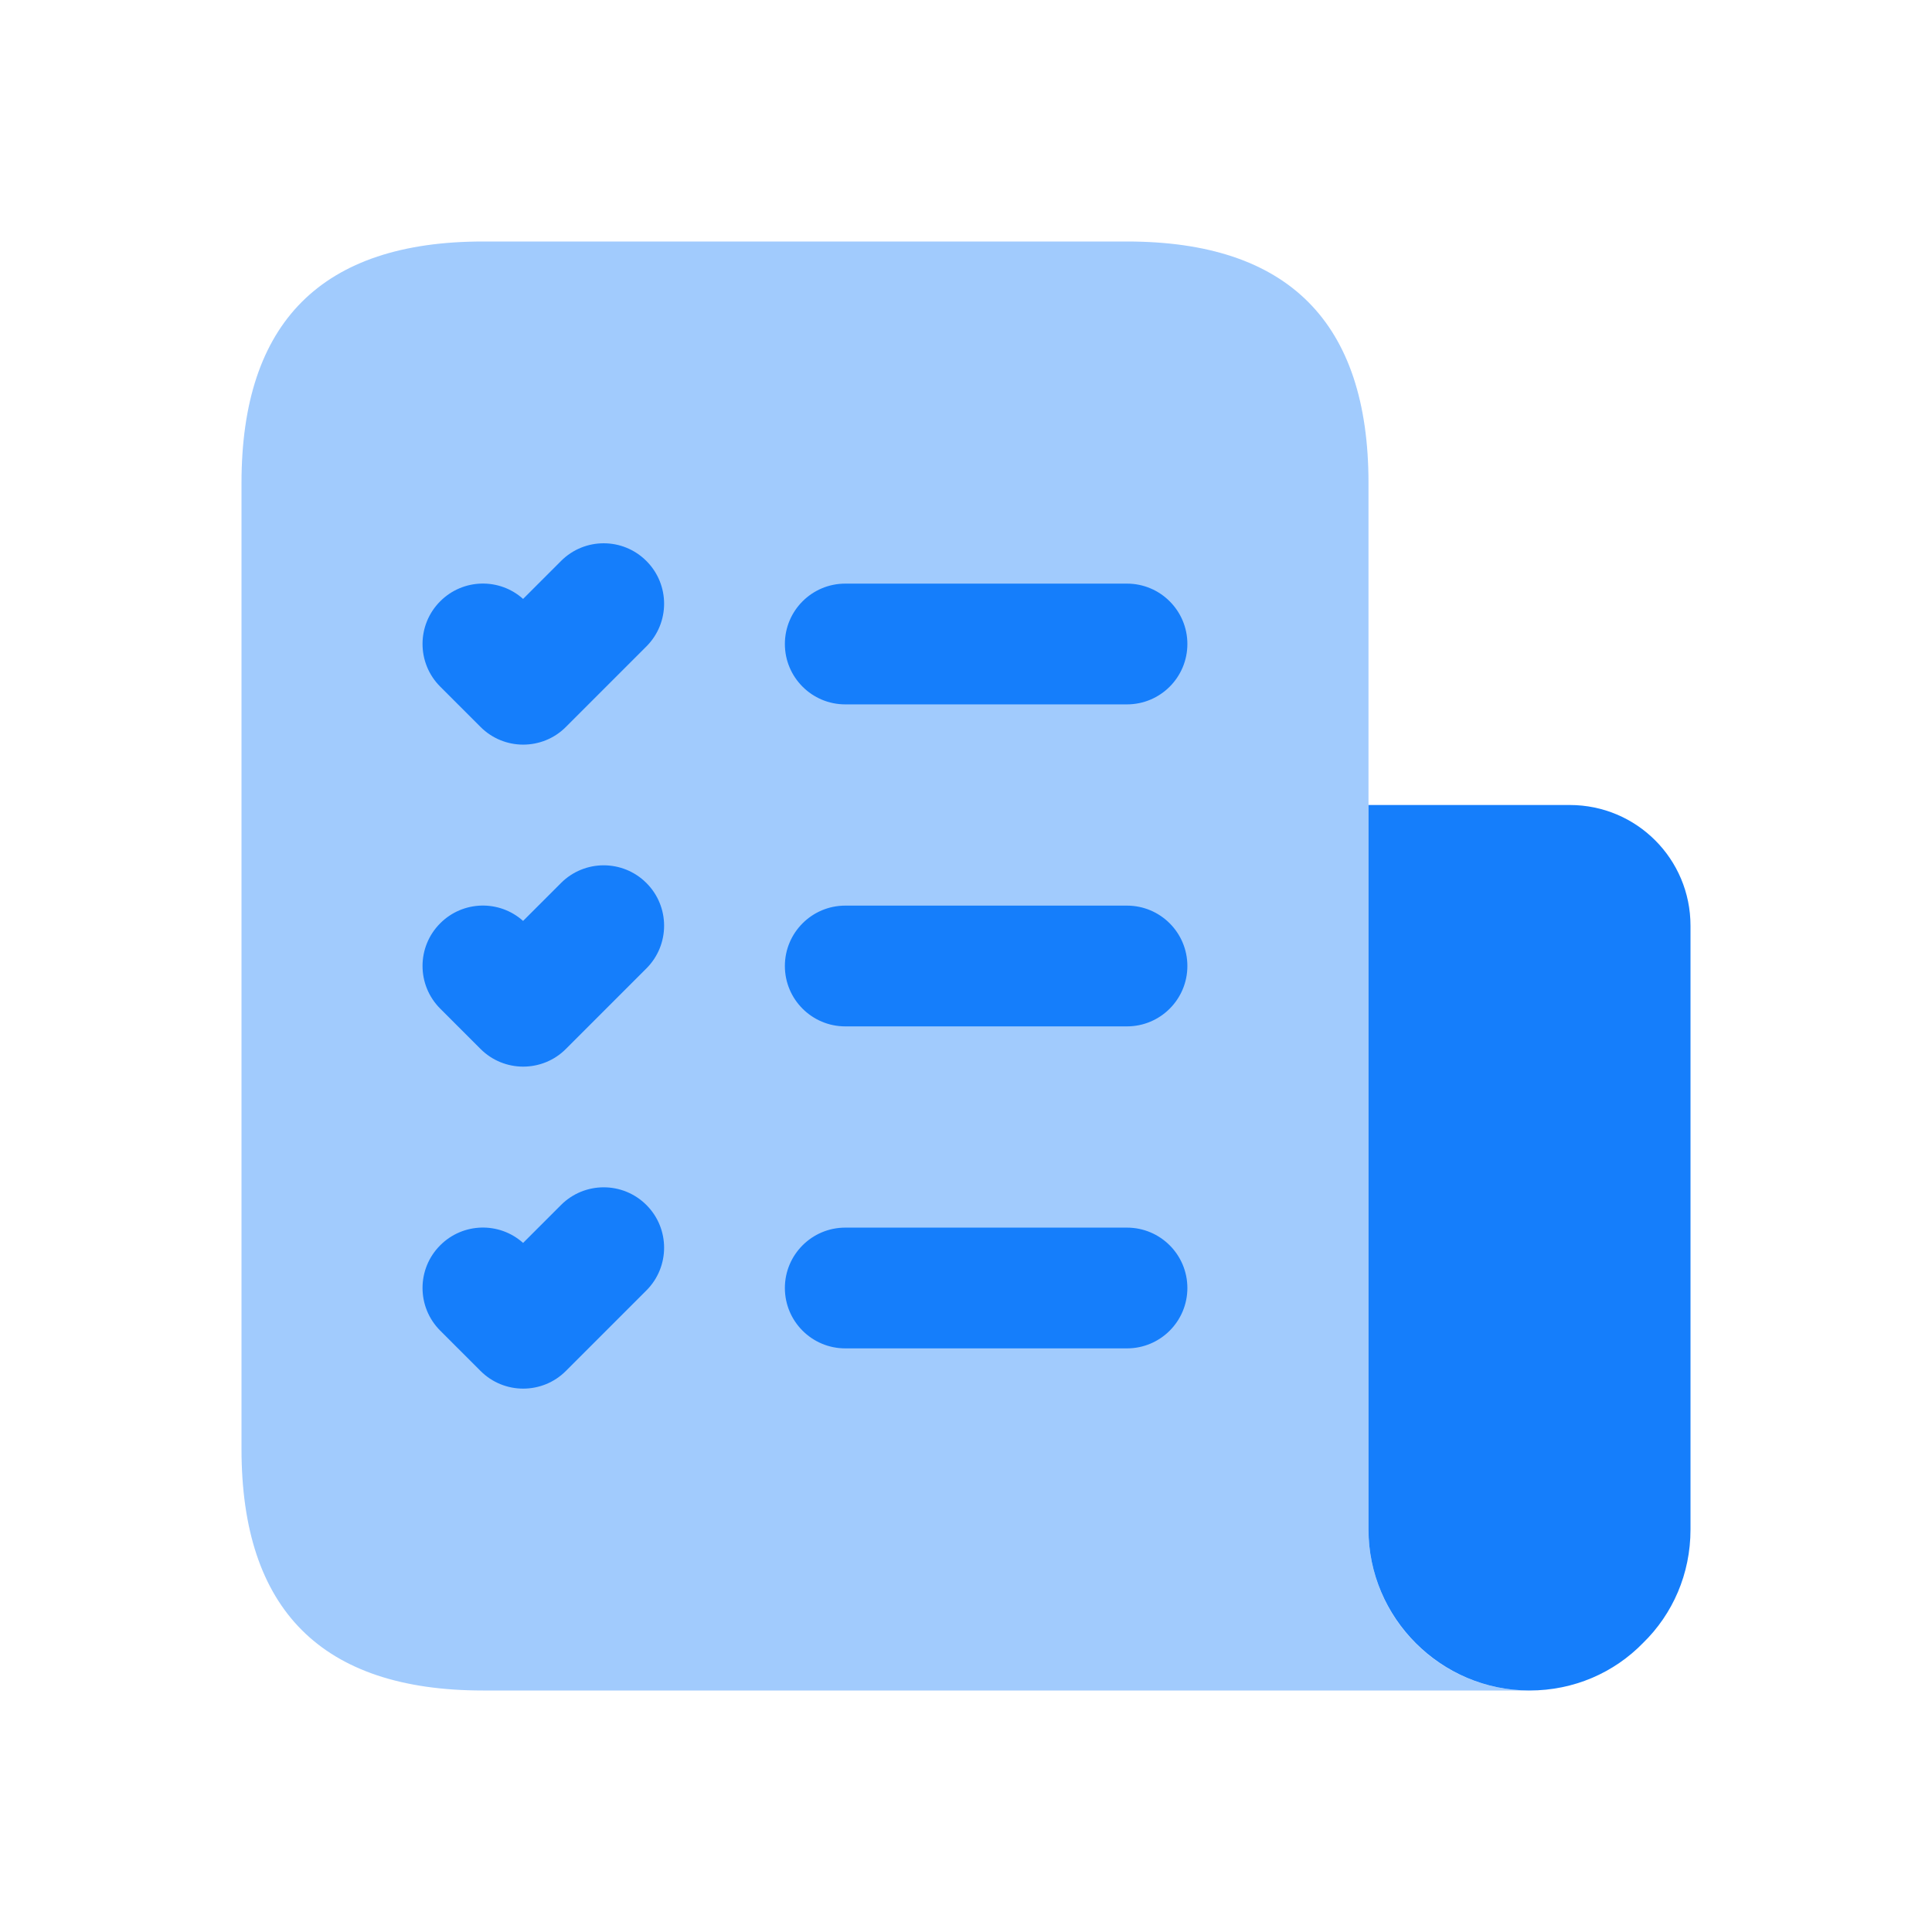
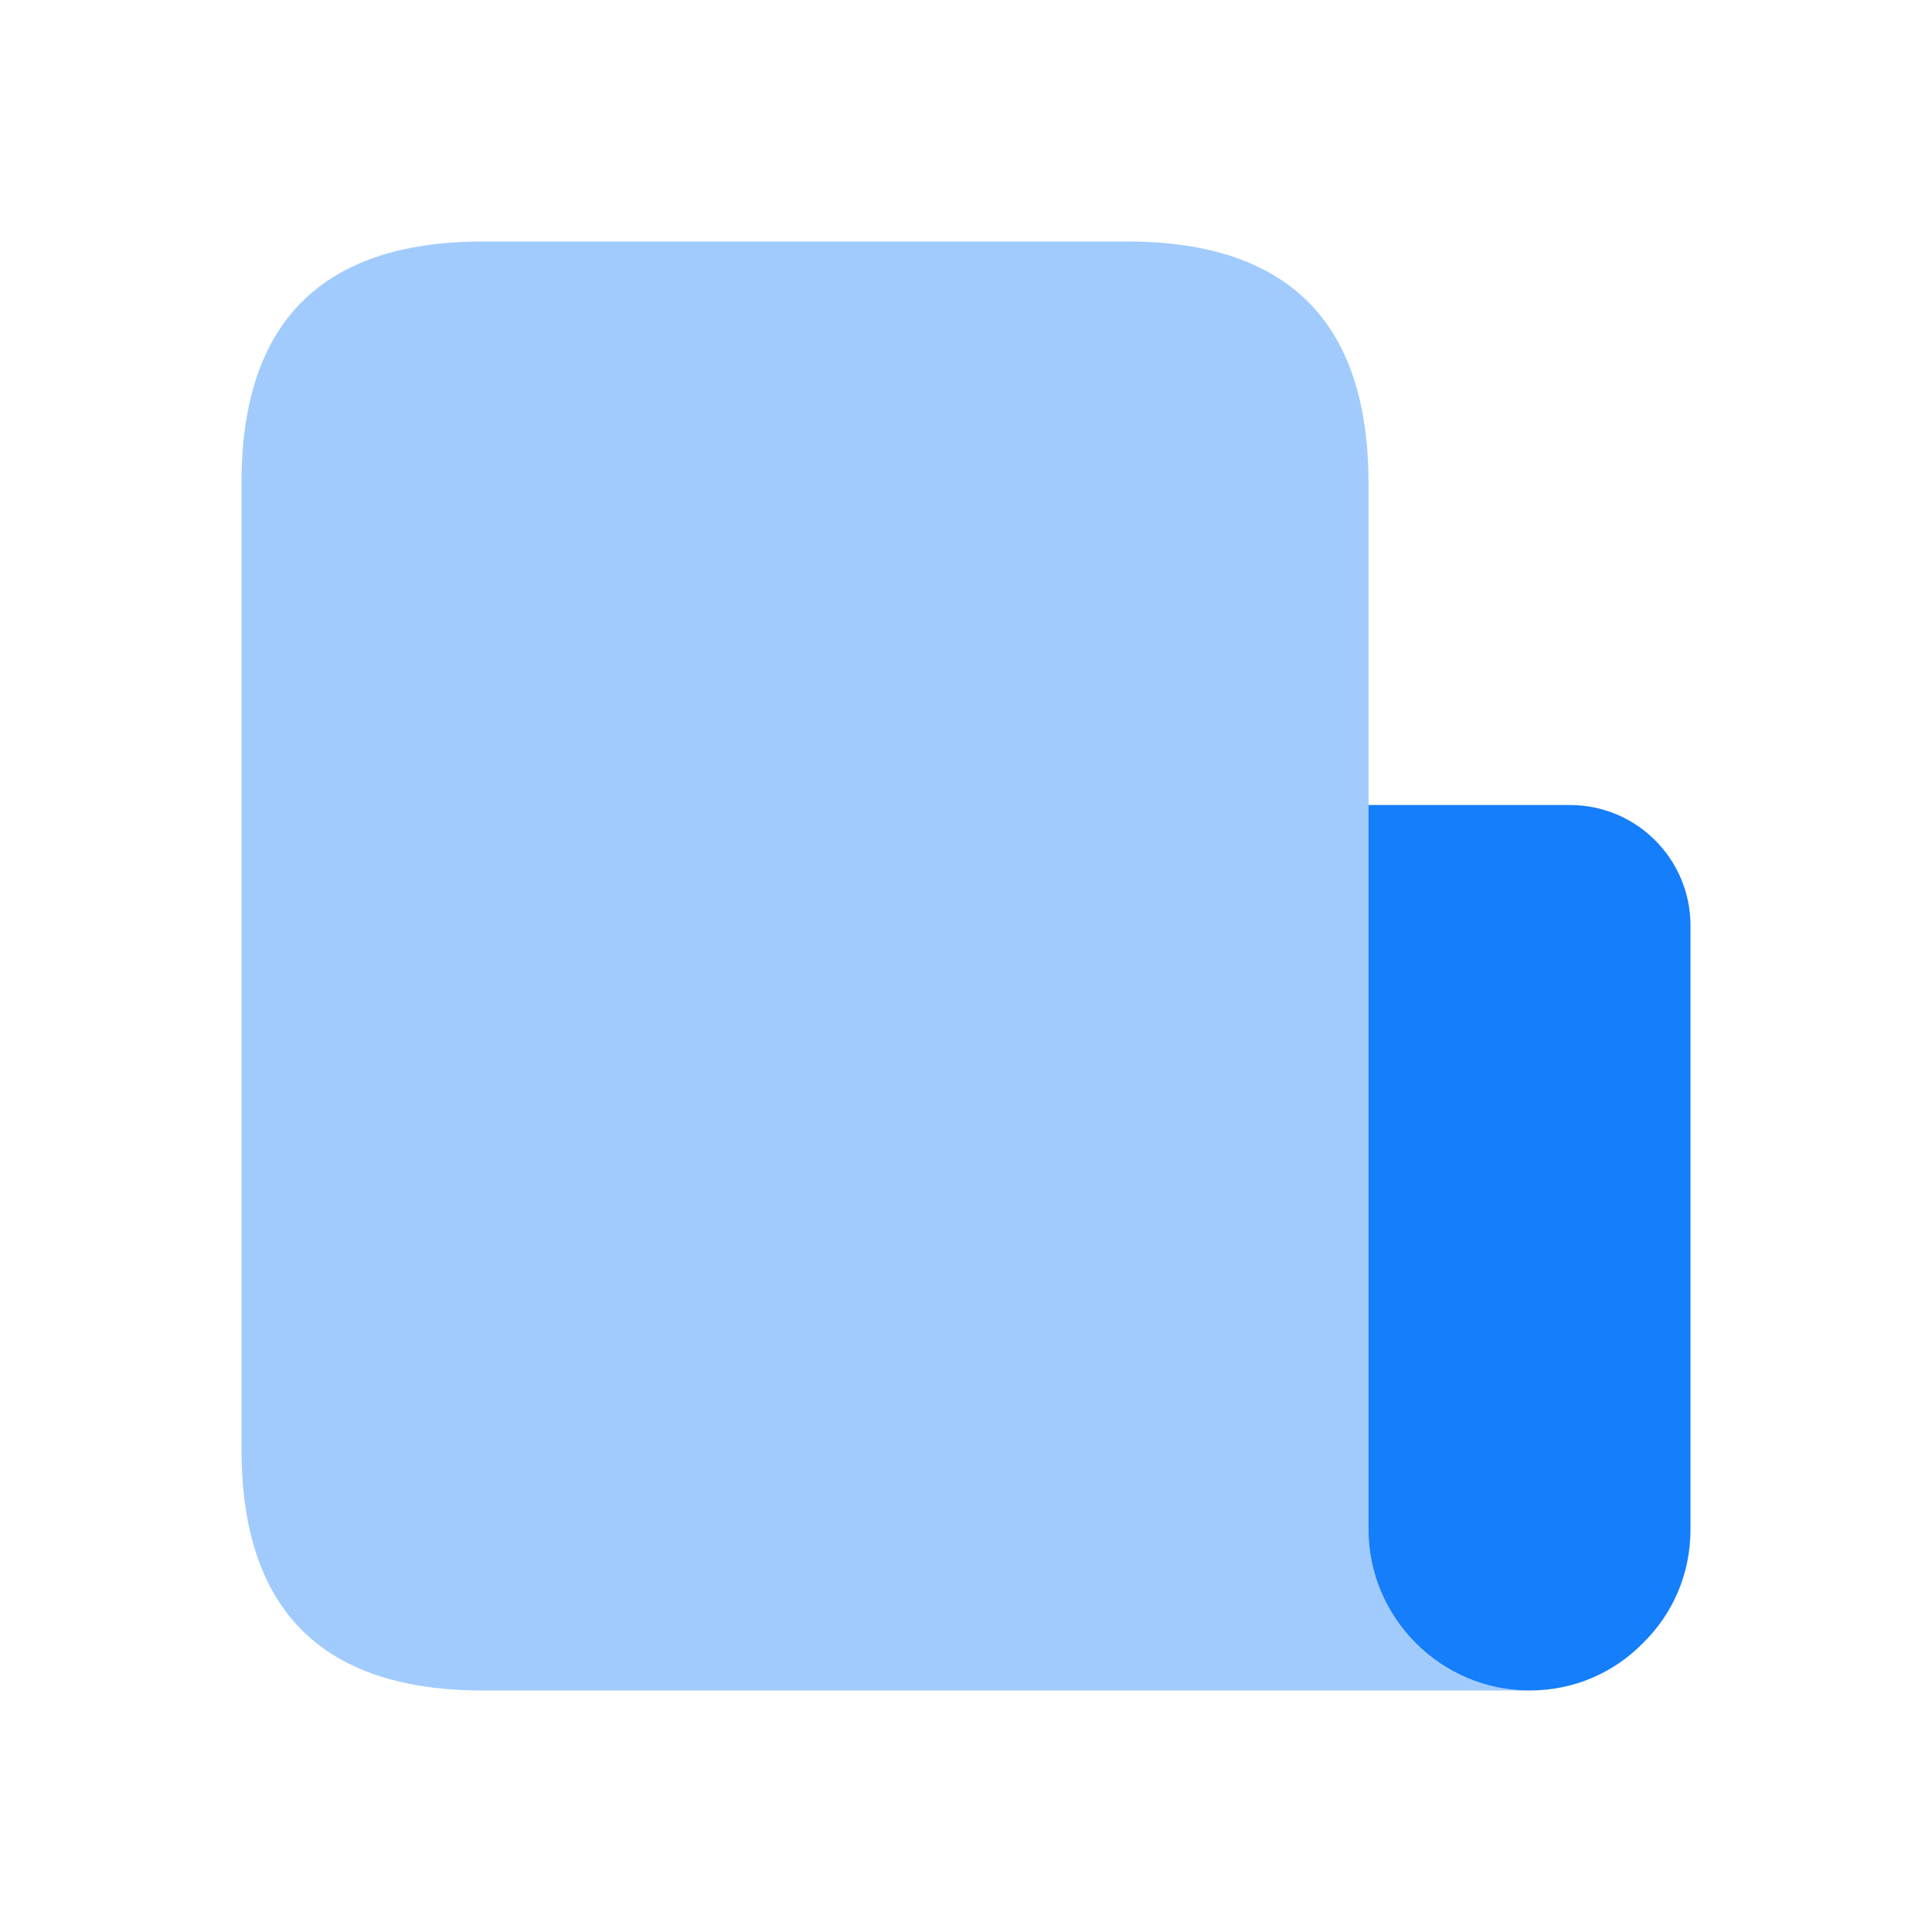
<svg xmlns="http://www.w3.org/2000/svg" width="48" height="48" viewBox="0 0 48 48" fill="none">
  <g id="document-list-check">
    <path id="Vector" d="M34 20H39C40.66 20 42 21.34 42 23V38C42 39.1 41.56 40.1 40.82 40.82C40.1 41.56 39.1 42 38 42C35.8 42 34 40.2 34 38V20Z" fill="#157EFB" />
    <path id="Vector_2" opacity="0.4" d="M12 42C8 42 6 40 6 36V12C6 8 8 6 12 6H28C32 6 34 8 34 12V38C34 40.208 35.792 42 38 42H12Z" fill="#157EFB" />
-     <path id="Vector_3" d="M28 17.5H21C20.172 17.5 19.5 16.828 19.5 16C19.5 15.172 20.172 14.5 21 14.5H28C28.828 14.5 29.5 15.172 29.5 16C29.5 16.828 28.828 17.5 28 17.5ZM29.5 24C29.5 23.172 28.828 22.5 28 22.5H21C20.172 22.5 19.5 23.172 19.5 24C19.5 24.828 20.172 25.5 21 25.5H28C28.828 25.5 29.5 24.828 29.5 24ZM29.5 32C29.5 31.172 28.828 30.5 28 30.5H21C20.172 30.5 19.5 31.172 19.5 32C19.5 32.828 20.172 33.5 21 33.5H28C28.828 33.5 29.5 32.828 29.5 32ZM14.06 18.06L16.06 16.06C16.646 15.474 16.646 14.524 16.06 13.938C15.474 13.351 14.524 13.351 13.938 13.938L12.996 14.88C12.408 14.352 11.502 14.373 10.938 14.938C10.351 15.524 10.351 16.474 10.938 17.06L11.938 18.06C12.229 18.352 12.614 18.5 12.998 18.5C13.382 18.5 13.768 18.354 14.06 18.06ZM14.06 26.06L16.06 24.06C16.646 23.474 16.646 22.523 16.06 21.938C15.474 21.352 14.524 21.352 13.938 21.938L12.996 22.88C12.408 22.352 11.502 22.373 10.938 22.938C10.351 23.523 10.351 24.474 10.938 25.06L11.938 26.06C12.229 26.352 12.614 26.5 12.998 26.5C13.382 26.5 13.768 26.354 14.06 26.06ZM14.06 34.06L16.06 32.06C16.646 31.474 16.646 30.523 16.06 29.938C15.474 29.352 14.524 29.352 13.938 29.938L12.996 30.88C12.408 30.352 11.502 30.373 10.938 30.938C10.351 31.523 10.351 32.474 10.938 33.06L11.938 34.06C12.229 34.352 12.614 34.5 12.998 34.5C13.382 34.5 13.768 34.354 14.06 34.06Z" fill="#157EFB" />
  </g>
</svg>